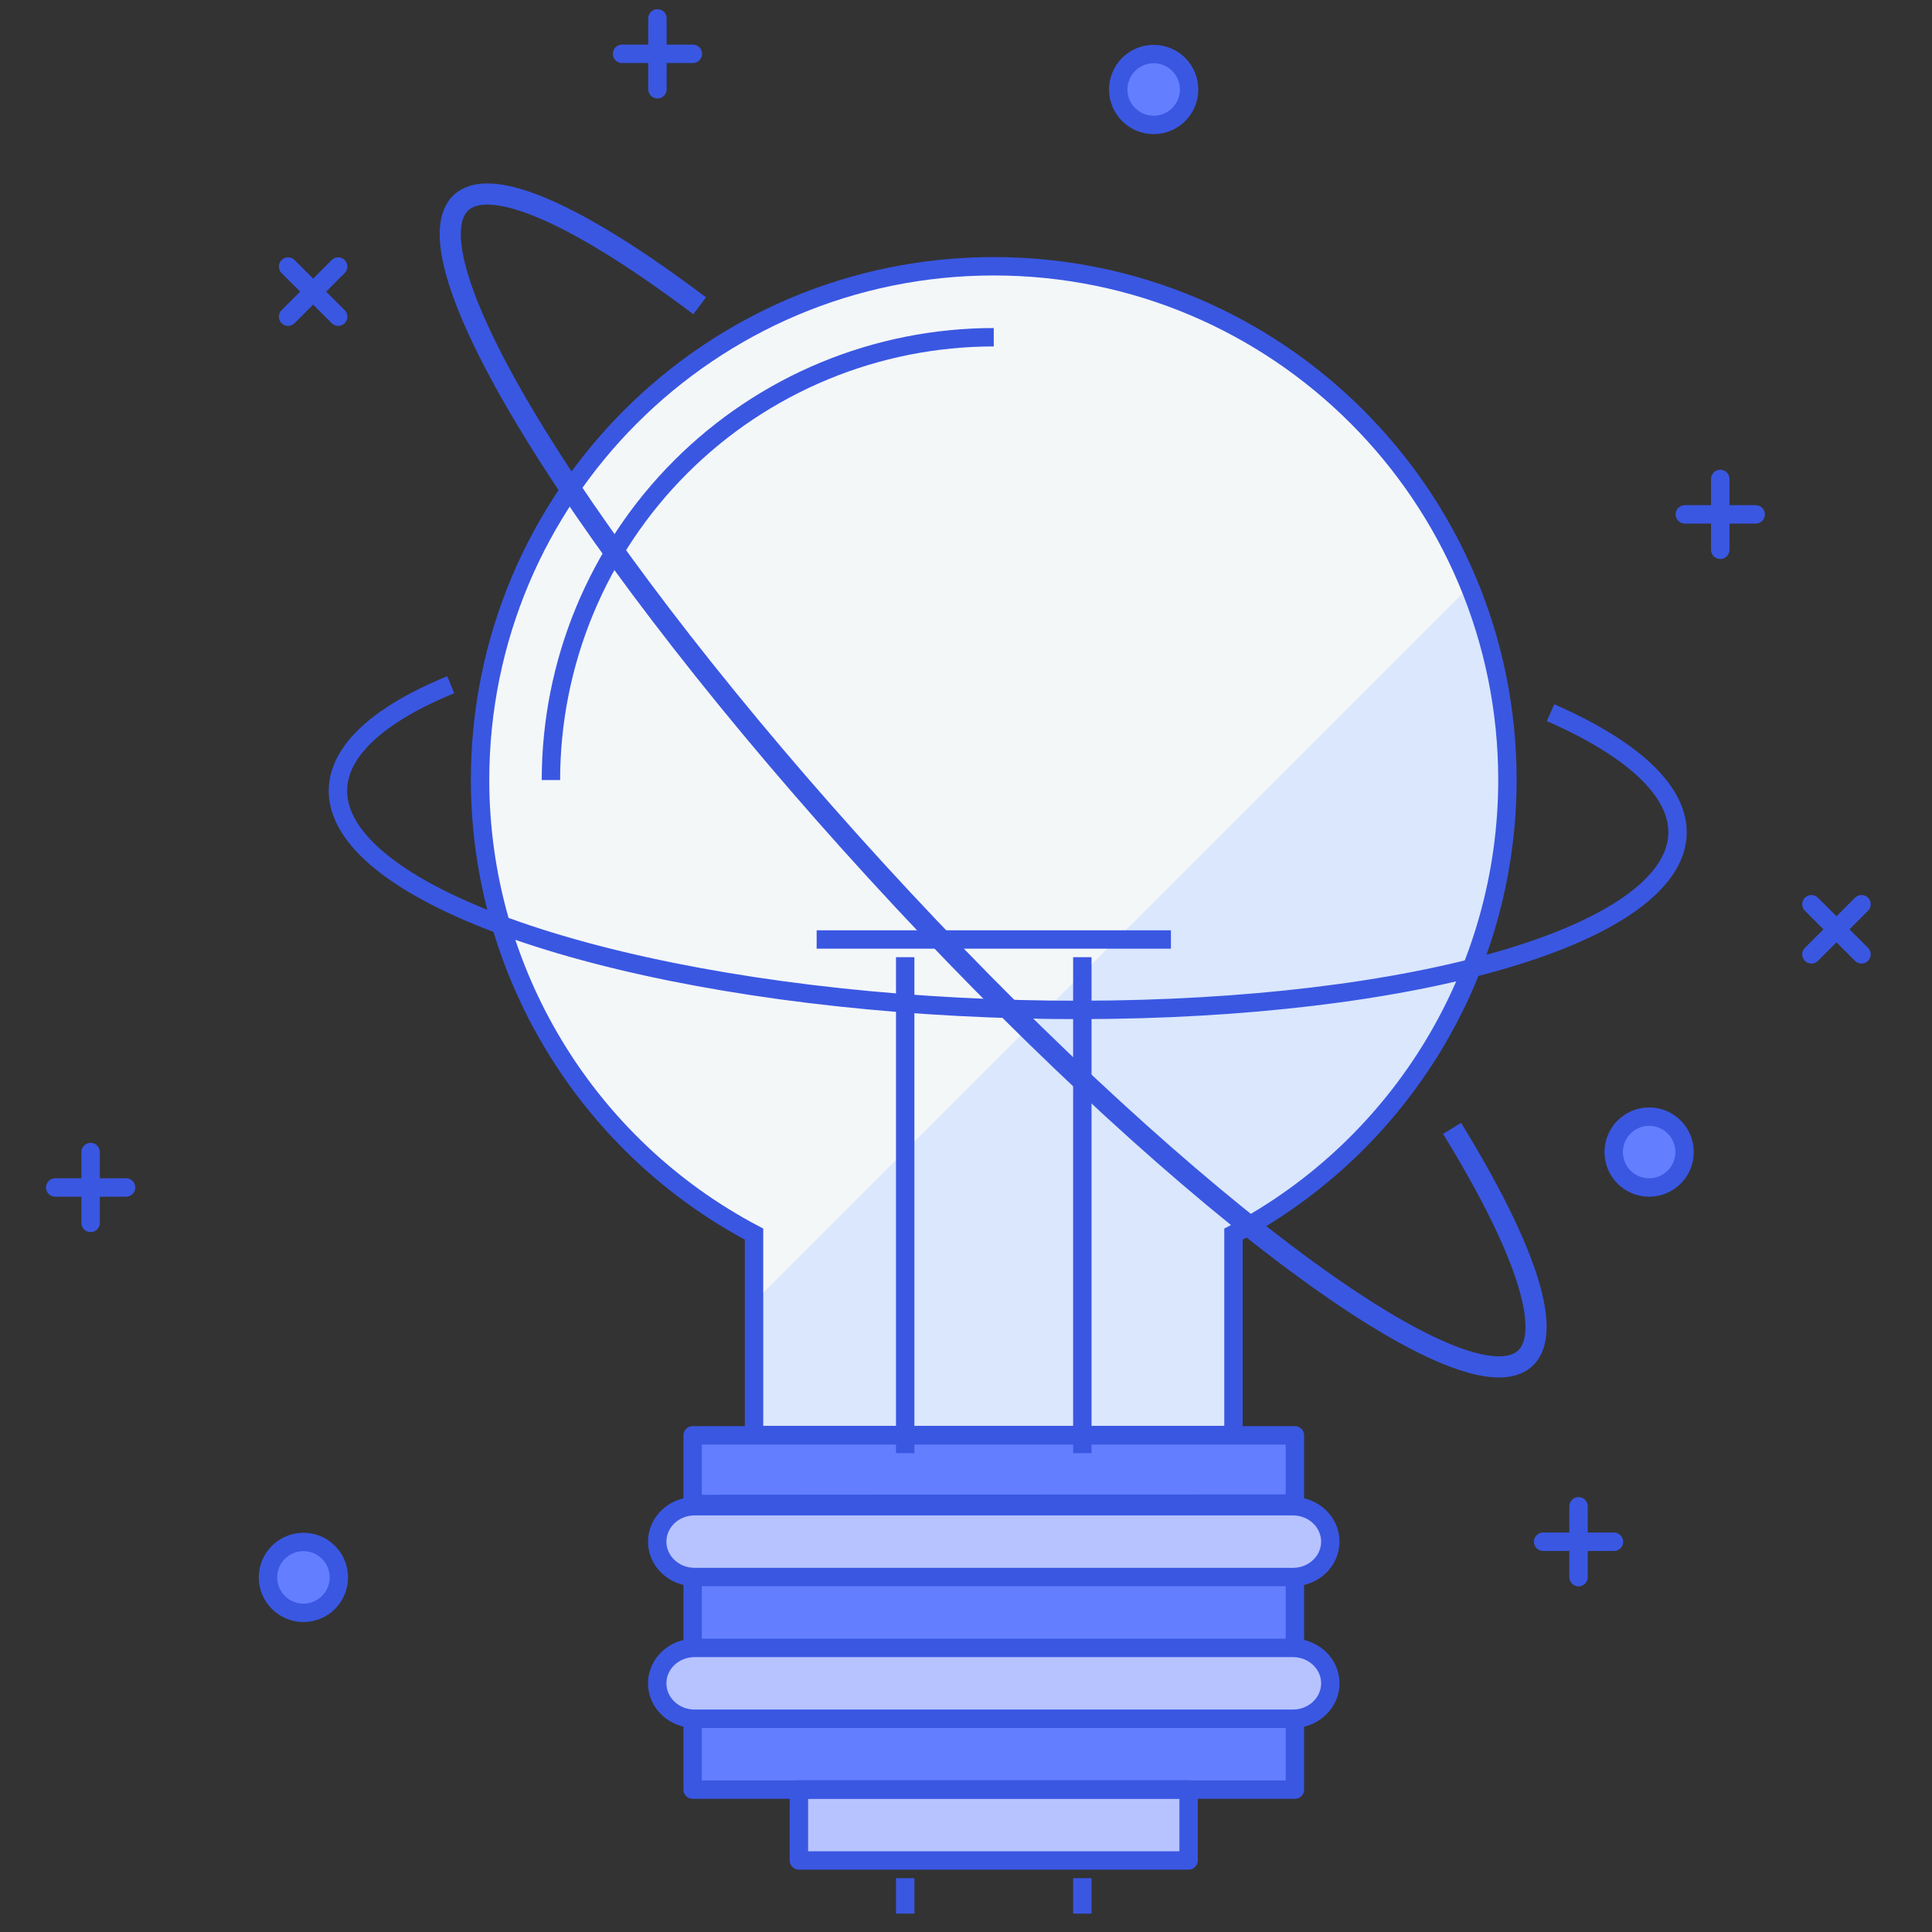
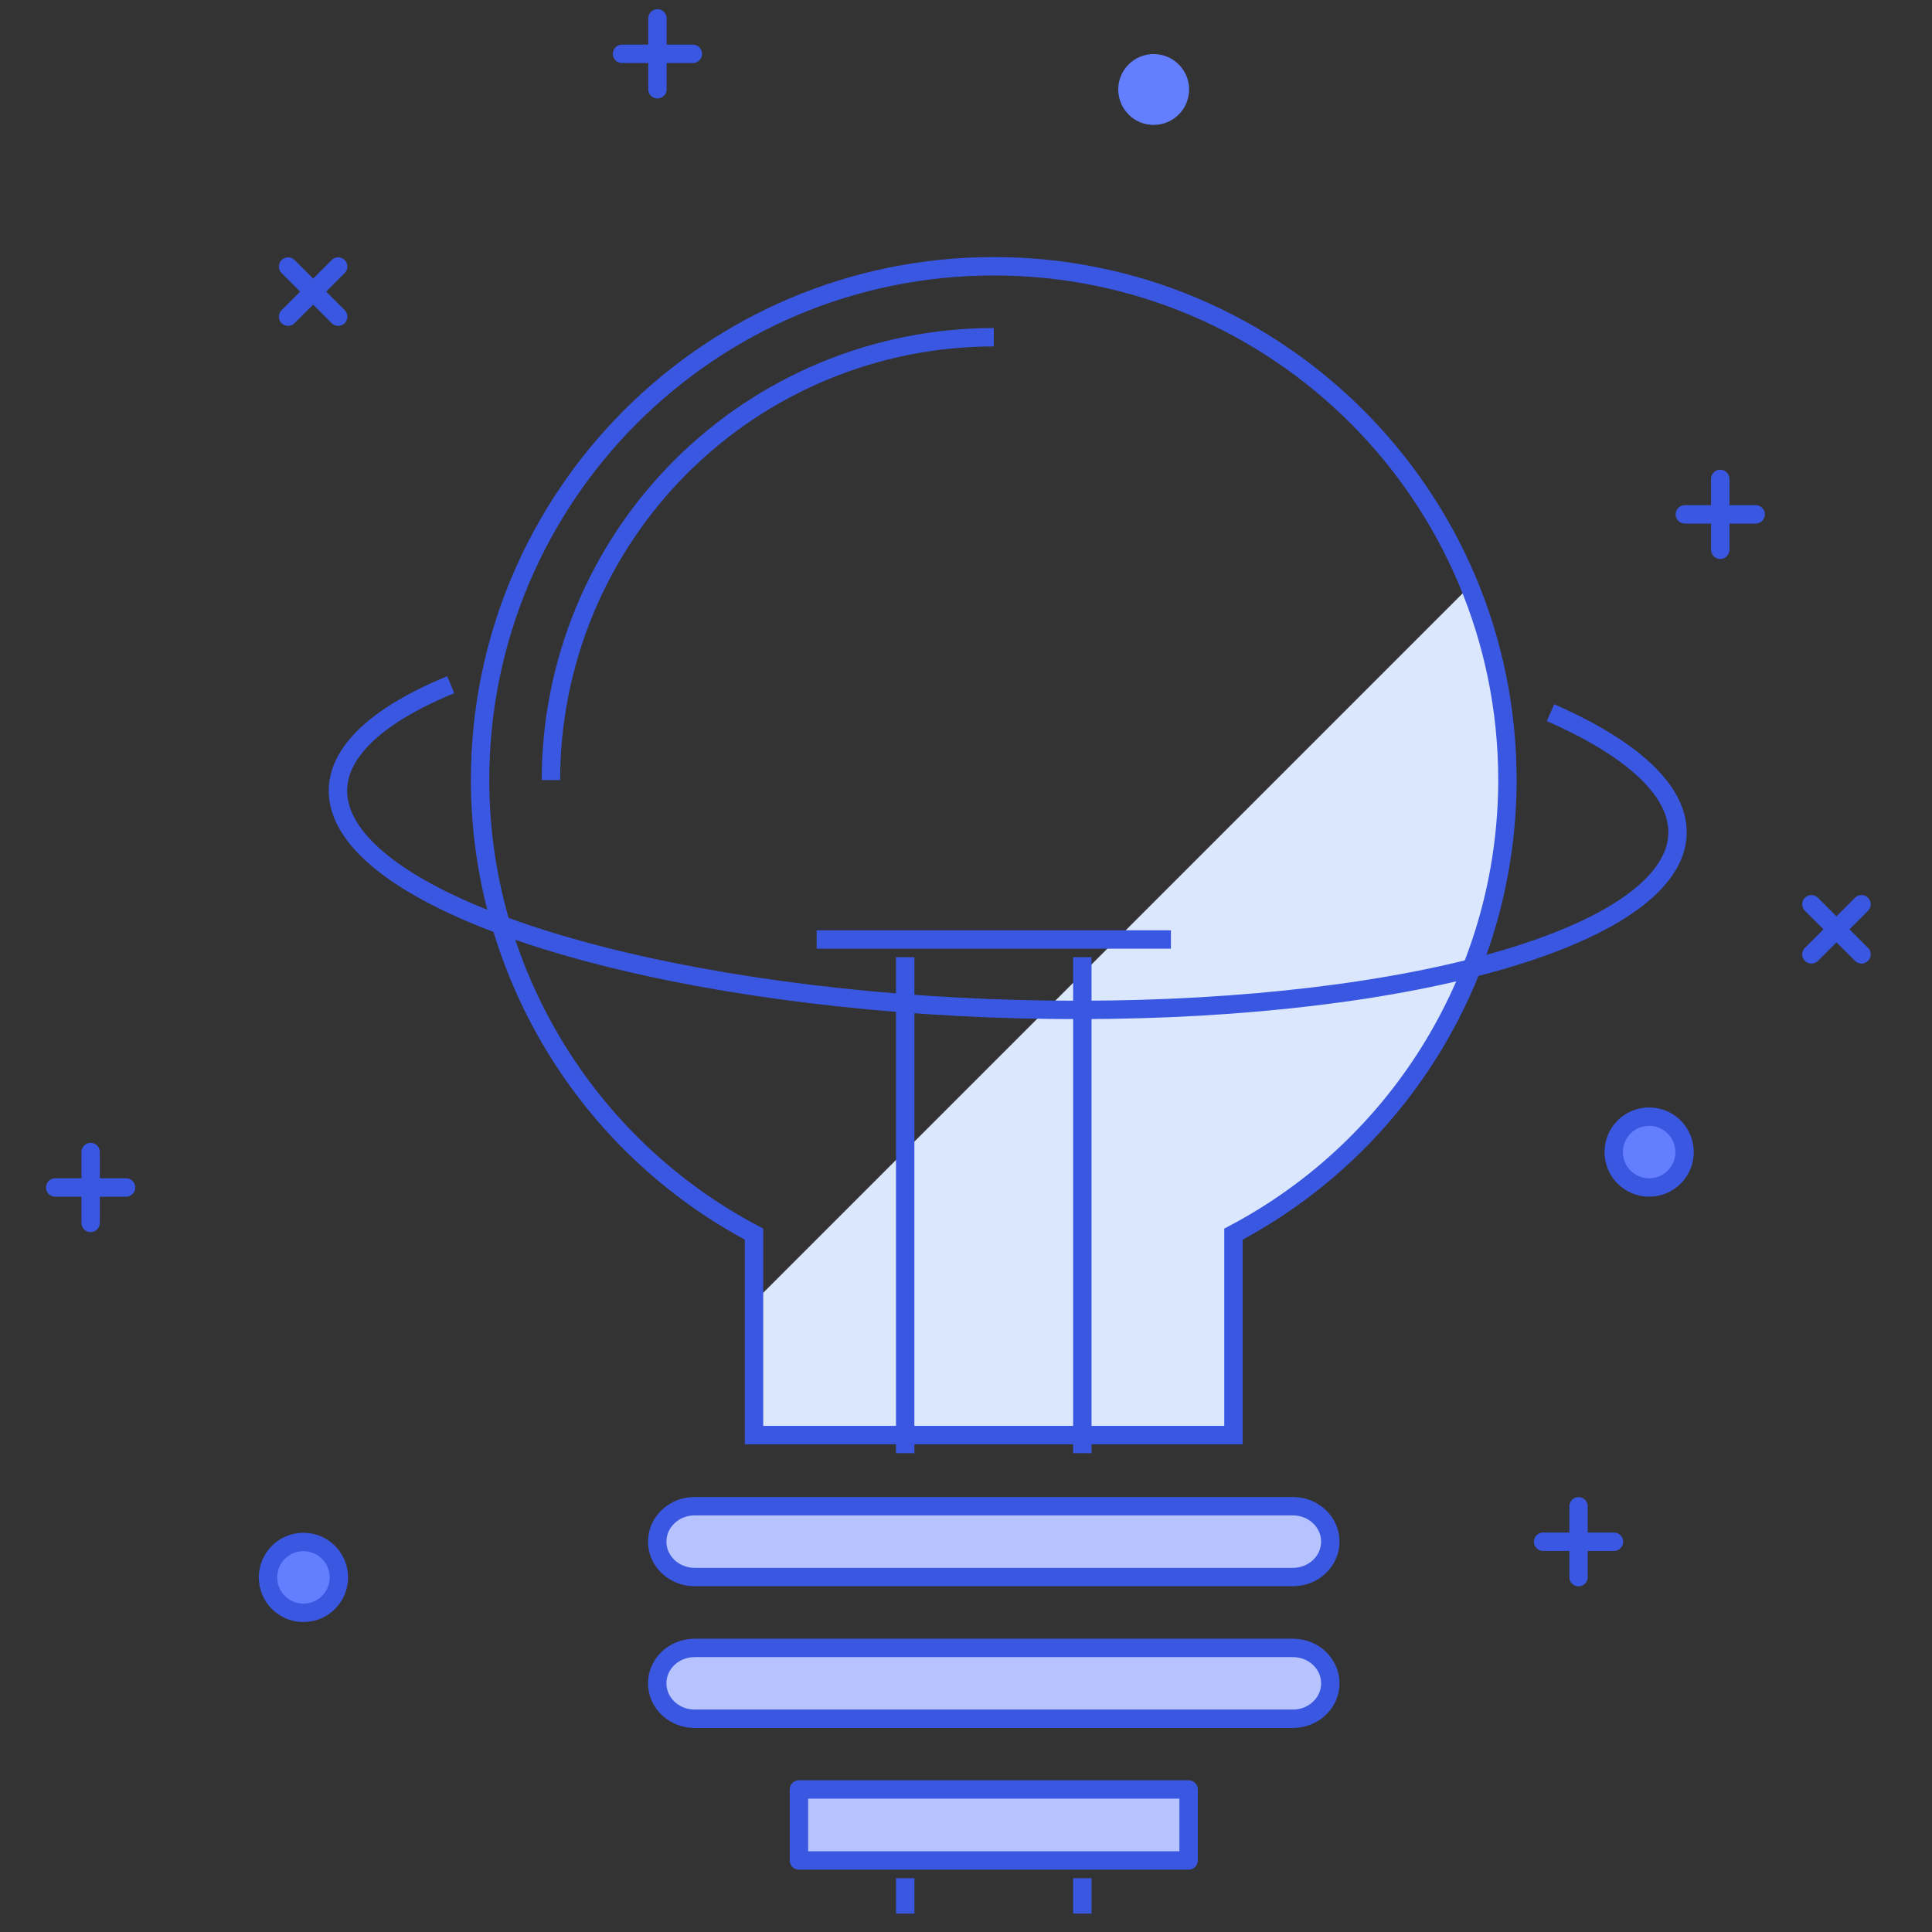
<svg xmlns="http://www.w3.org/2000/svg" width="105" height="105" viewBox="0 0 105 105" fill="none">
  <rect x="0" y="0" width="105" height="105" fill="#333333" stroke="none" />
  <path d="M16.491 87.654C17.554 87.654 18.416 86.792 18.416 85.729C18.416 84.665 17.554 83.803 16.491 83.803C15.427 83.803 14.565 84.665 14.565 85.729C14.565 86.792 15.427 87.654 16.491 87.654Z" fill="#637FFF" />
  <path d="M89.627 64.538C90.691 64.538 91.553 63.676 91.553 62.612C91.553 61.549 90.691 60.687 89.627 60.687C88.564 60.687 87.702 61.549 87.702 62.612C87.702 63.676 88.564 64.538 89.627 64.538Z" fill="#637FFF" />
  <path d="M62.699 6.789C63.763 6.789 64.625 5.927 64.625 4.863C64.625 3.8 63.763 2.938 62.699 2.938C61.636 2.938 60.774 3.8 60.774 4.863C60.774 5.927 61.636 6.789 62.699 6.789Z" fill="#637FFF" />
  <path d="M64.598 97.254H43.419V101.112H64.598V97.254Z" fill="#B6C3FF" />
-   <path d="M70.375 93.767V97.261H37.644V93.511V89.421V85.749V81.736V78.008H70.375V81.715V85.762V89.536V93.767Z" fill="#637FFF" />
-   <path d="M67.037 77.992V67.072C76.189 62.242 81.919 52.745 81.926 42.395C81.926 26.973 69.427 14.471 54.009 14.471C38.59 14.471 26.091 26.973 26.091 42.395C26.099 52.745 31.828 62.242 40.98 67.072V77.992" fill="#F4F7F8" />
  <path d="M79.866 31.872L40.979 70.759V77.99H67.039V67.074C76.191 62.244 81.919 52.744 81.927 42.394C81.927 38.669 81.19 35.119 79.866 31.872Z" fill="#DAE7FC" />
  <path d="M58.822 52.022V78.977M67.037 77.992V67.072C76.189 62.242 81.919 52.745 81.926 42.395C81.926 26.973 69.427 14.471 54.009 14.471C38.59 14.471 26.091 26.973 26.091 42.395C26.099 52.745 31.828 62.242 40.98 67.072V77.992H67.037ZM49.195 52.022V78.977V52.022Z" stroke="#3A57E2" />
  <path d="M64.598 97.254H43.419V101.112H64.598V97.254Z" stroke="#3A57E2" stroke-linecap="round" stroke-linejoin="round" />
  <path d="M70.267 81.859H37.752C36.629 81.859 35.718 82.721 35.718 83.784C35.718 84.847 36.629 85.709 37.752 85.709H70.267C71.39 85.709 72.3 84.847 72.3 83.784C72.3 82.721 71.39 81.859 70.267 81.859Z" fill="#B6C3FF" />
-   <path d="M70.375 93.767V97.261H37.644V93.511M37.644 89.421V85.749V89.421ZM37.644 81.736V78.008H70.375V81.715L37.644 81.736ZM70.375 85.762V89.536V85.762Z" stroke="#3A57E2" stroke-linecap="round" stroke-linejoin="round" />
  <path d="M70.267 89.56H37.752C36.629 89.56 35.718 90.422 35.718 91.485C35.718 92.549 36.629 93.411 37.752 93.411H70.267C71.39 93.411 72.3 92.549 72.3 91.485C72.3 90.422 71.39 89.56 70.267 89.56Z" fill="#B6C3FF" />
  <path d="M70.267 81.859H37.752C36.629 81.859 35.718 82.721 35.718 83.784C35.718 84.847 36.629 85.709 37.752 85.709H70.267C71.39 85.709 72.3 84.847 72.3 83.784C72.3 82.721 71.39 81.859 70.267 81.859Z" stroke="#3A57E2" />
  <path d="M70.267 89.56H37.752C36.629 89.56 35.718 90.422 35.718 91.485C35.718 92.549 36.629 93.411 37.752 93.411H70.267C71.39 93.411 72.3 92.549 72.3 91.485C72.3 90.422 71.39 89.56 70.267 89.56Z" stroke="#3A57E2" />
  <path d="M29.942 42.395C29.942 39.235 30.565 36.105 31.774 33.185C32.984 30.265 34.757 27.612 36.992 25.378C39.226 23.143 41.879 21.37 44.799 20.16C47.719 18.951 50.849 18.328 54.009 18.328M63.636 51.059H44.383H63.636Z" stroke="#3A57E2" />
-   <path d="M78.917 61.326C83.091 68.12 84.476 72.65 82.767 73.924C81.059 75.198 76.396 73.111 69.803 68.121C63.209 63.131 55.222 55.645 47.594 47.306C39.966 38.966 33.319 30.453 29.112 23.635C24.905 16.816 23.481 12.249 25.152 10.933C26.822 9.618 31.452 11.663 38.025 16.619" stroke="#3A57E2" stroke-width="1.149" />
  <path d="M24.496 37.213C19.548 39.243 17.489 41.82 18.708 44.458C19.926 47.095 24.339 49.609 31.109 51.524C37.88 53.439 46.538 54.621 55.445 54.848C64.352 55.074 72.889 54.328 79.439 52.752C85.99 51.175 90.099 48.877 90.989 46.294C91.878 43.71 89.487 41.019 84.267 38.731" stroke="#3A57E2" />
  <path d="M16.491 87.654C17.554 87.654 18.416 86.792 18.416 85.729C18.416 84.665 17.554 83.803 16.491 83.803C15.427 83.803 14.565 84.665 14.565 85.729C14.565 86.792 15.427 87.654 16.491 87.654Z" stroke="#3A57E2" stroke-linecap="round" stroke-linejoin="round" />
  <path d="M89.627 64.538C90.691 64.538 91.553 63.676 91.553 62.612C91.553 61.549 90.691 60.687 89.627 60.687C88.564 60.687 87.702 61.549 87.702 62.612C87.702 63.676 88.564 64.538 89.627 64.538Z" stroke="#3A57E2" stroke-linecap="round" stroke-linejoin="round" />
-   <path d="M62.699 6.789C63.763 6.789 64.625 5.927 64.625 4.863C64.625 3.8 63.763 2.938 62.699 2.938C61.636 2.938 60.774 3.8 60.774 4.863C60.774 5.927 61.636 6.789 62.699 6.789Z" stroke="#3A57E2" stroke-linecap="round" stroke-linejoin="round" />
  <path d="M98.447 49.144L101.17 51.867M4.925 66.462L4.925 62.612L4.925 66.462ZM3 64.537H6.851H3ZM85.79 85.716L85.79 81.865L85.79 85.716ZM83.865 83.79H87.716H83.865ZM93.492 29.88L93.492 26.03L93.492 29.88ZM91.567 27.955H95.417H91.567ZM35.731 4.851L35.731 1L35.731 4.851ZM33.806 2.925H37.656H33.806ZM15.657 17.21L18.379 14.487L15.657 17.21ZM15.657 14.487L18.379 17.21L15.657 14.487ZM98.447 51.867L101.17 49.144L98.447 51.867Z" stroke="#3A57E2" stroke-linecap="round" stroke-linejoin="round" />
  <path d="M58.822 102.075V104M49.196 102.075V104V102.075ZM58.822 102.075V104V102.075ZM49.196 102.075V104V102.075Z" stroke="#3A57E2" />
</svg>